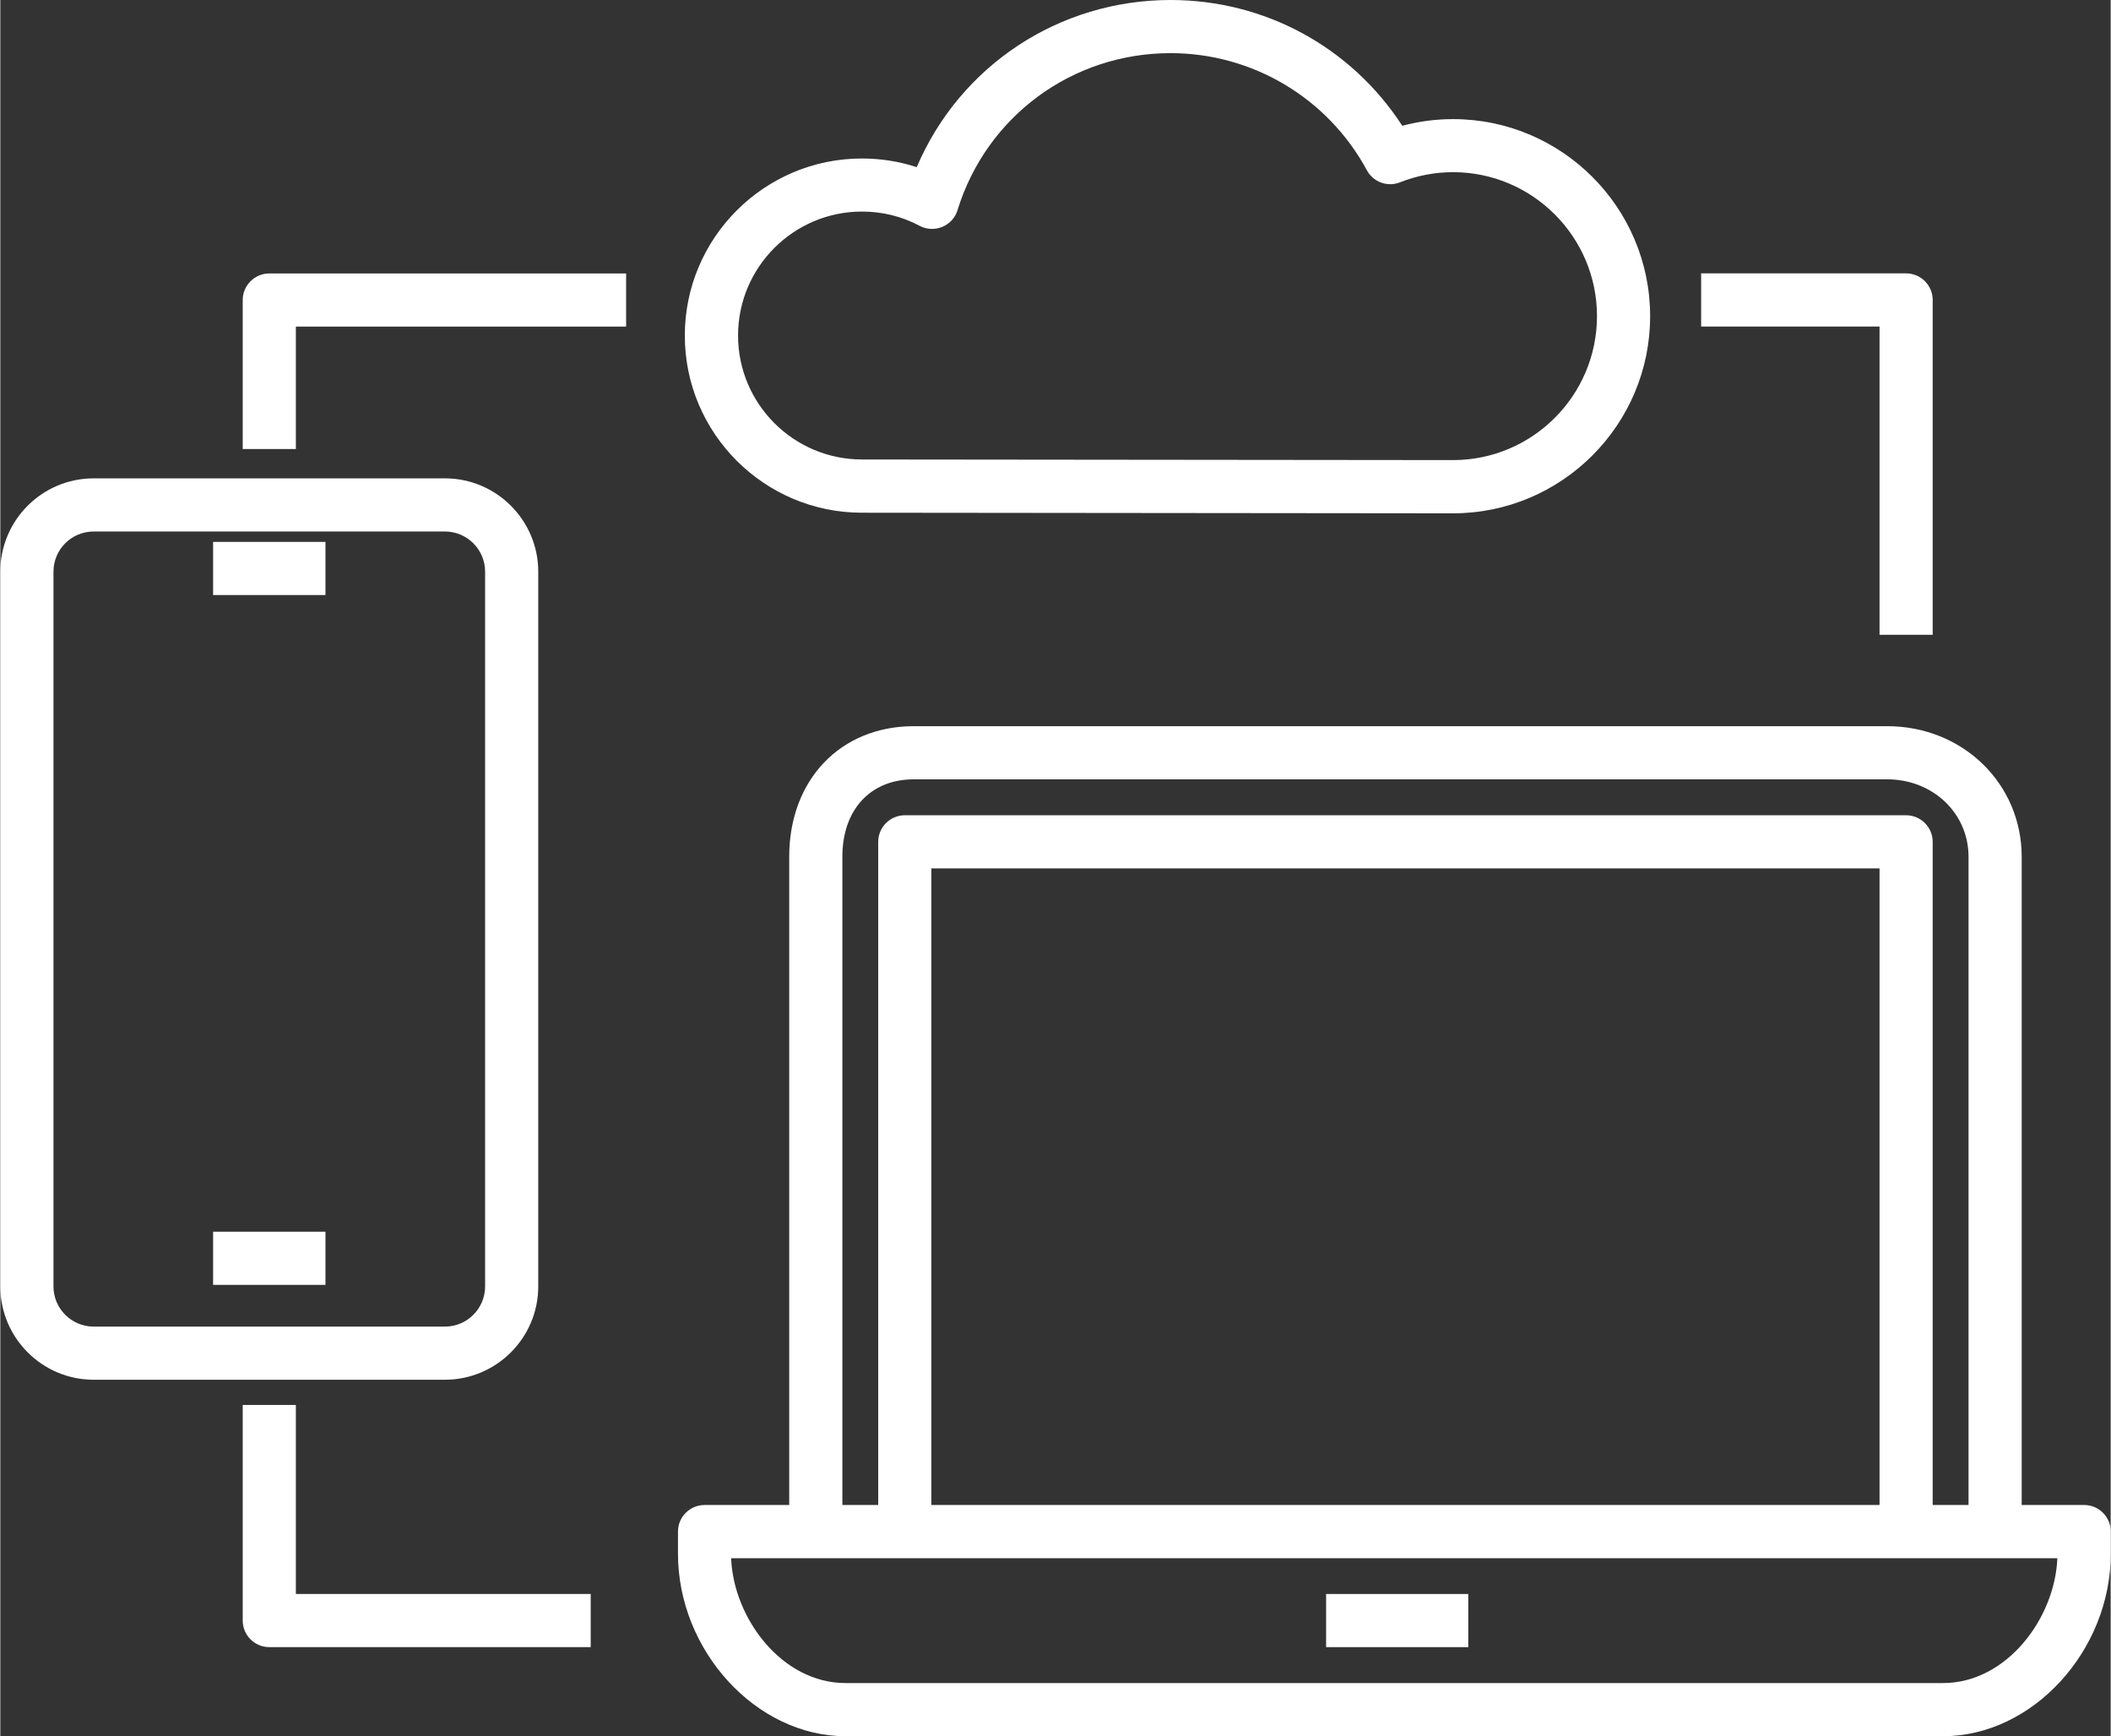
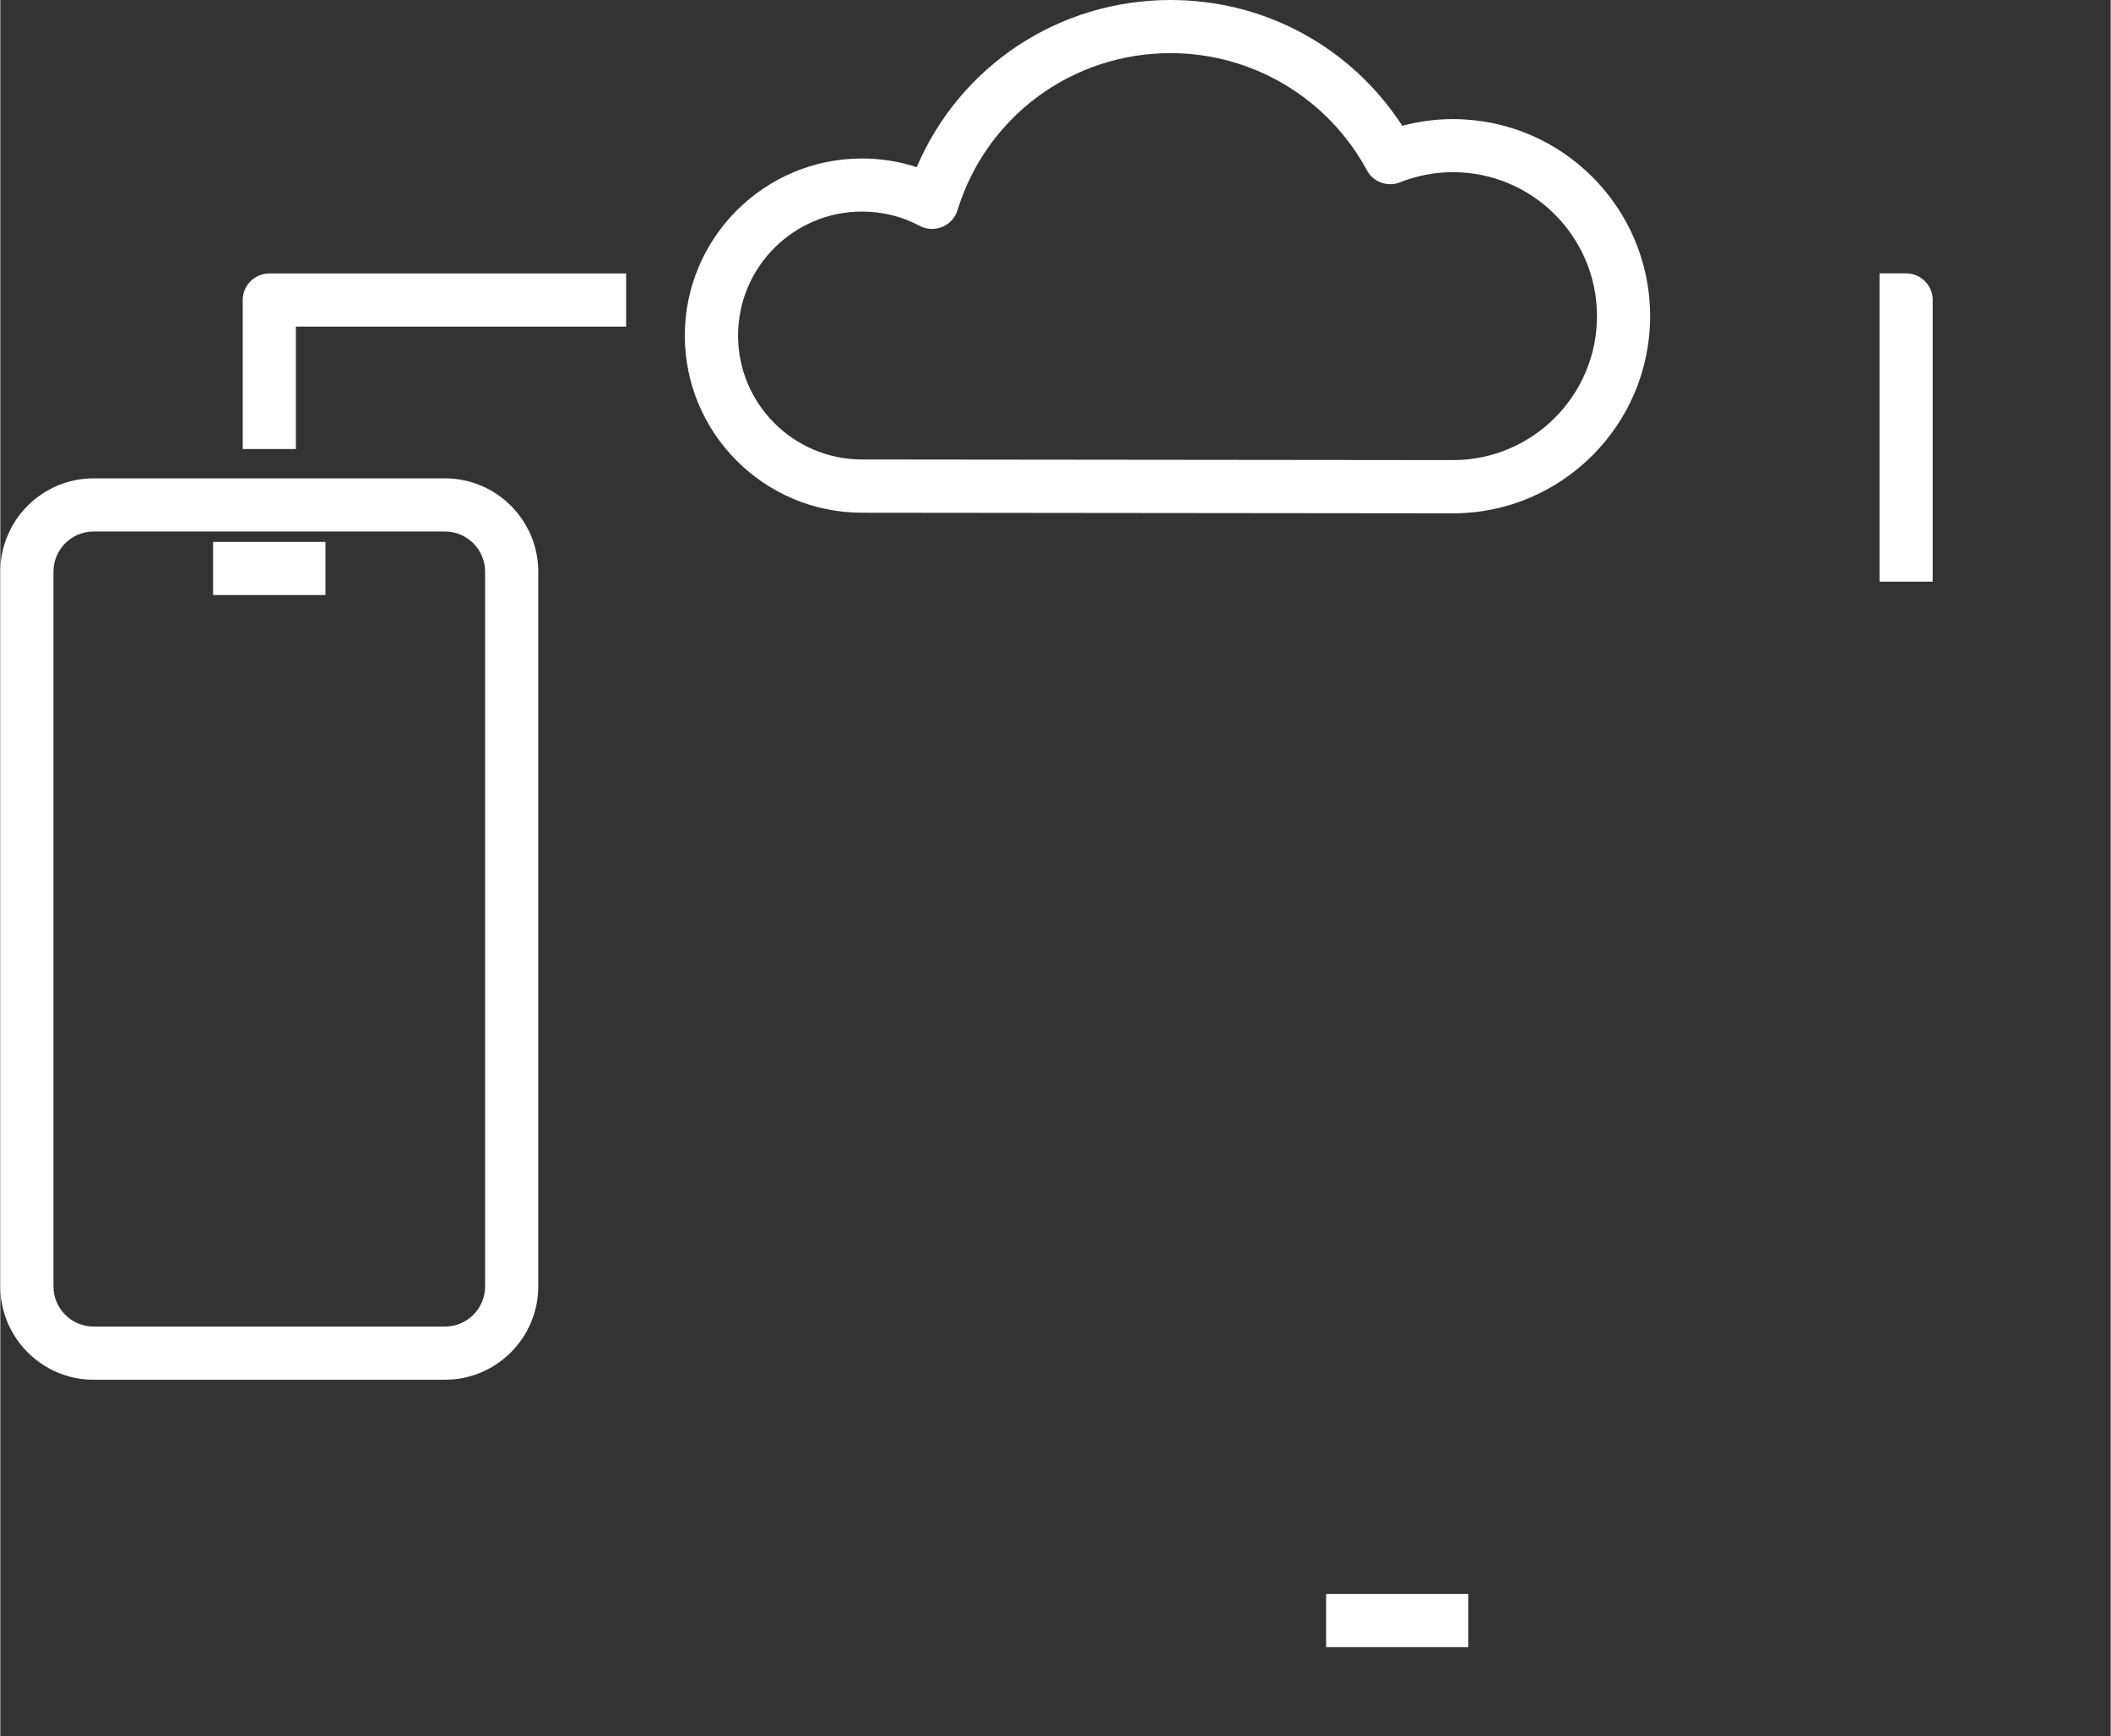
<svg xmlns="http://www.w3.org/2000/svg" id="Vrstva_1" viewBox="0 0 243.78 200.57" width="400" height="329">
  <rect x="0" y="0" width="243.78" height="200.57" fill="#333333" stroke="none" />
  <defs>
    <style>.cls-1{fill:#fff;}</style>
  </defs>
-   <path class="cls-1" d="M240.71,173.86h-7.21v-74.89c0-8.45-6.82-15.08-15.53-15.08h-112.45c-8.47,0-14.39,6.2-14.39,15.08v74.89h-9.78c-1.69,0-3.07,1.38-3.07,3.07v2.55c0,11.23,9.05,21.09,19.36,21.09h126.79c10.31,0,19.36-9.85,19.36-21.09v-2.55c0-1.69-1.38-3.07-3.07-3.07ZM217.08,100.32v73.54h-109.53v-73.54h109.53ZM220.15,94.18h-115.67c-1.69,0-3.07,1.38-3.07,3.07v76.61h-4.14v-74.89c0-5.43,3.24-8.94,8.25-8.94h112.45c5.27,0,9.39,3.92,9.39,8.94v74.89h-4.14v-76.61c0-1.69-1.38-3.07-3.07-3.07ZM224.42,194.43h-126.79c-7.37,0-12.94-7.51-13.21-14.42h153.2c-.27,6.91-5.84,14.42-13.21,14.42Z" />
  <rect class="cls-1" x="153.15" y="184.14" width="16.42" height="6.14" />
  <path class="cls-1" d="M62.14,148.61v-82.57c0-5.94-4.84-10.78-10.78-10.78H10.78C4.84,55.26,0,60.09,0,66.04v82.57c0,5.94,4.84,10.78,10.78,10.78h40.58c5.94,0,10.78-4.84,10.78-10.78ZM6.14,66.04c0-2.56,2.08-4.64,4.64-4.64h40.58c2.56,0,4.64,2.08,4.64,4.64v82.57c0,2.56-2.08,4.64-4.64,4.64H10.78c-2.56,0-4.64-2.08-4.64-4.64v-82.57Z" />
-   <path class="cls-1" d="M34.14,162.3h-6.14v24.91c0,1.69,1.38,3.07,3.07,3.07h37.13v-6.14h-34.06v-21.84Z" />
  <path class="cls-1" d="M99.53,59.23l68.28.07c12.55,0,22.77-10.21,22.77-22.77s-10.21-22.77-22.77-22.77c-1.99,0-3.96.26-5.86.77C156.03,5.42,146.06,0,135.18,0,122.33,0,110.87,7.56,105.86,19.31c-2.05-.67-4.18-1-6.33-1-11.28,0-20.46,9.18-20.46,20.46s9.18,20.46,20.46,20.46ZM99.53,24.44c2.35,0,4.6.55,6.67,1.65.8.43,1.75.47,2.61.12.85-.35,1.49-1.05,1.76-1.93,3.35-10.85,13.25-18.14,24.61-18.14,9.48,0,18.17,5.19,22.68,13.53.74,1.37,2.39,1.97,3.83,1.39,1.96-.77,4.01-1.17,6.12-1.17,9.17,0,16.63,7.46,16.63,16.63s-7.46,16.63-16.62,16.63l-68.28-.07c-7.9,0-14.32-6.42-14.32-14.32s6.42-14.32,14.32-14.32Z" />
  <path class="cls-1" d="M28,34.65v17.22h6.14v-14.14h38.15v-6.14H31.07c-1.69,0-3.07,1.38-3.07,3.07Z" />
  <rect class="cls-1" x="24.58" y="62.6" width="12.98" height="6.14" />
-   <rect class="cls-1" x="24.58" y="142.29" width="12.98" height="6.14" />
-   <path class="cls-1" d="M223.22,73.33v-38.68c0-1.69-1.38-3.07-3.07-3.07h-23.68v6.14h20.61v35.61h6.14Z" />
+   <path class="cls-1" d="M223.22,73.33v-38.68c0-1.69-1.38-3.07-3.07-3.07h-23.68h20.61v35.61h6.14Z" />
</svg>